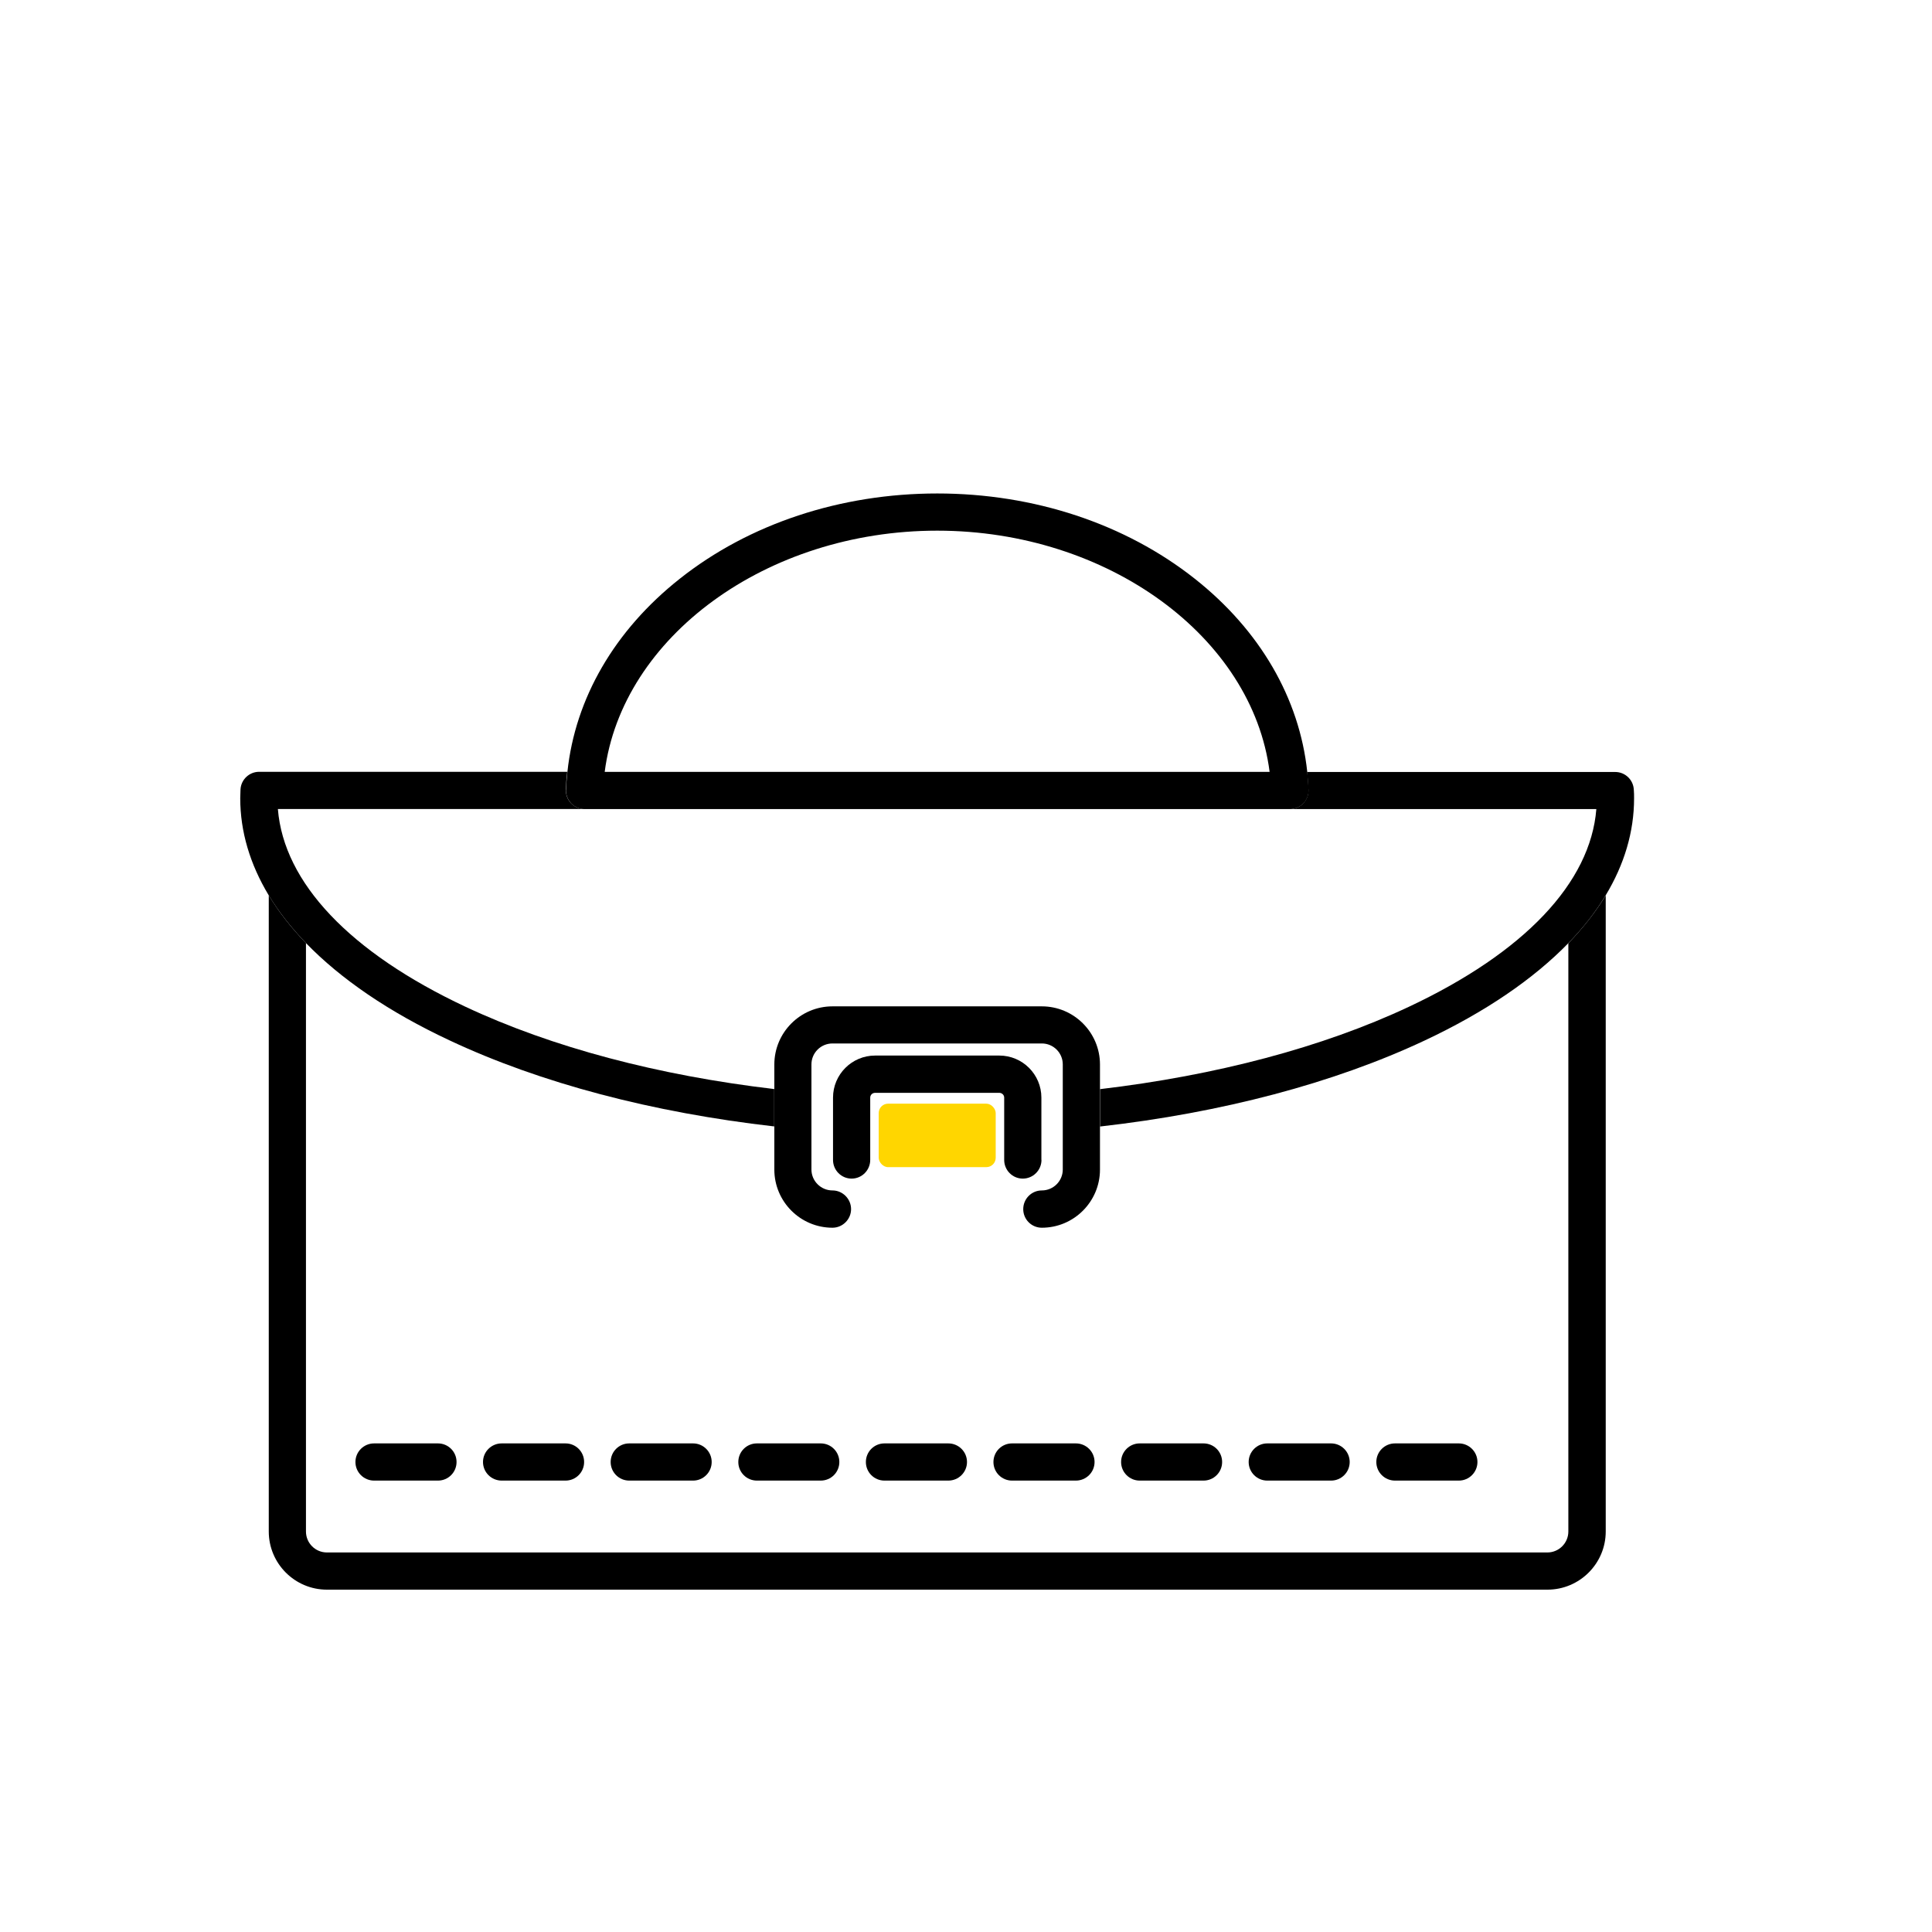
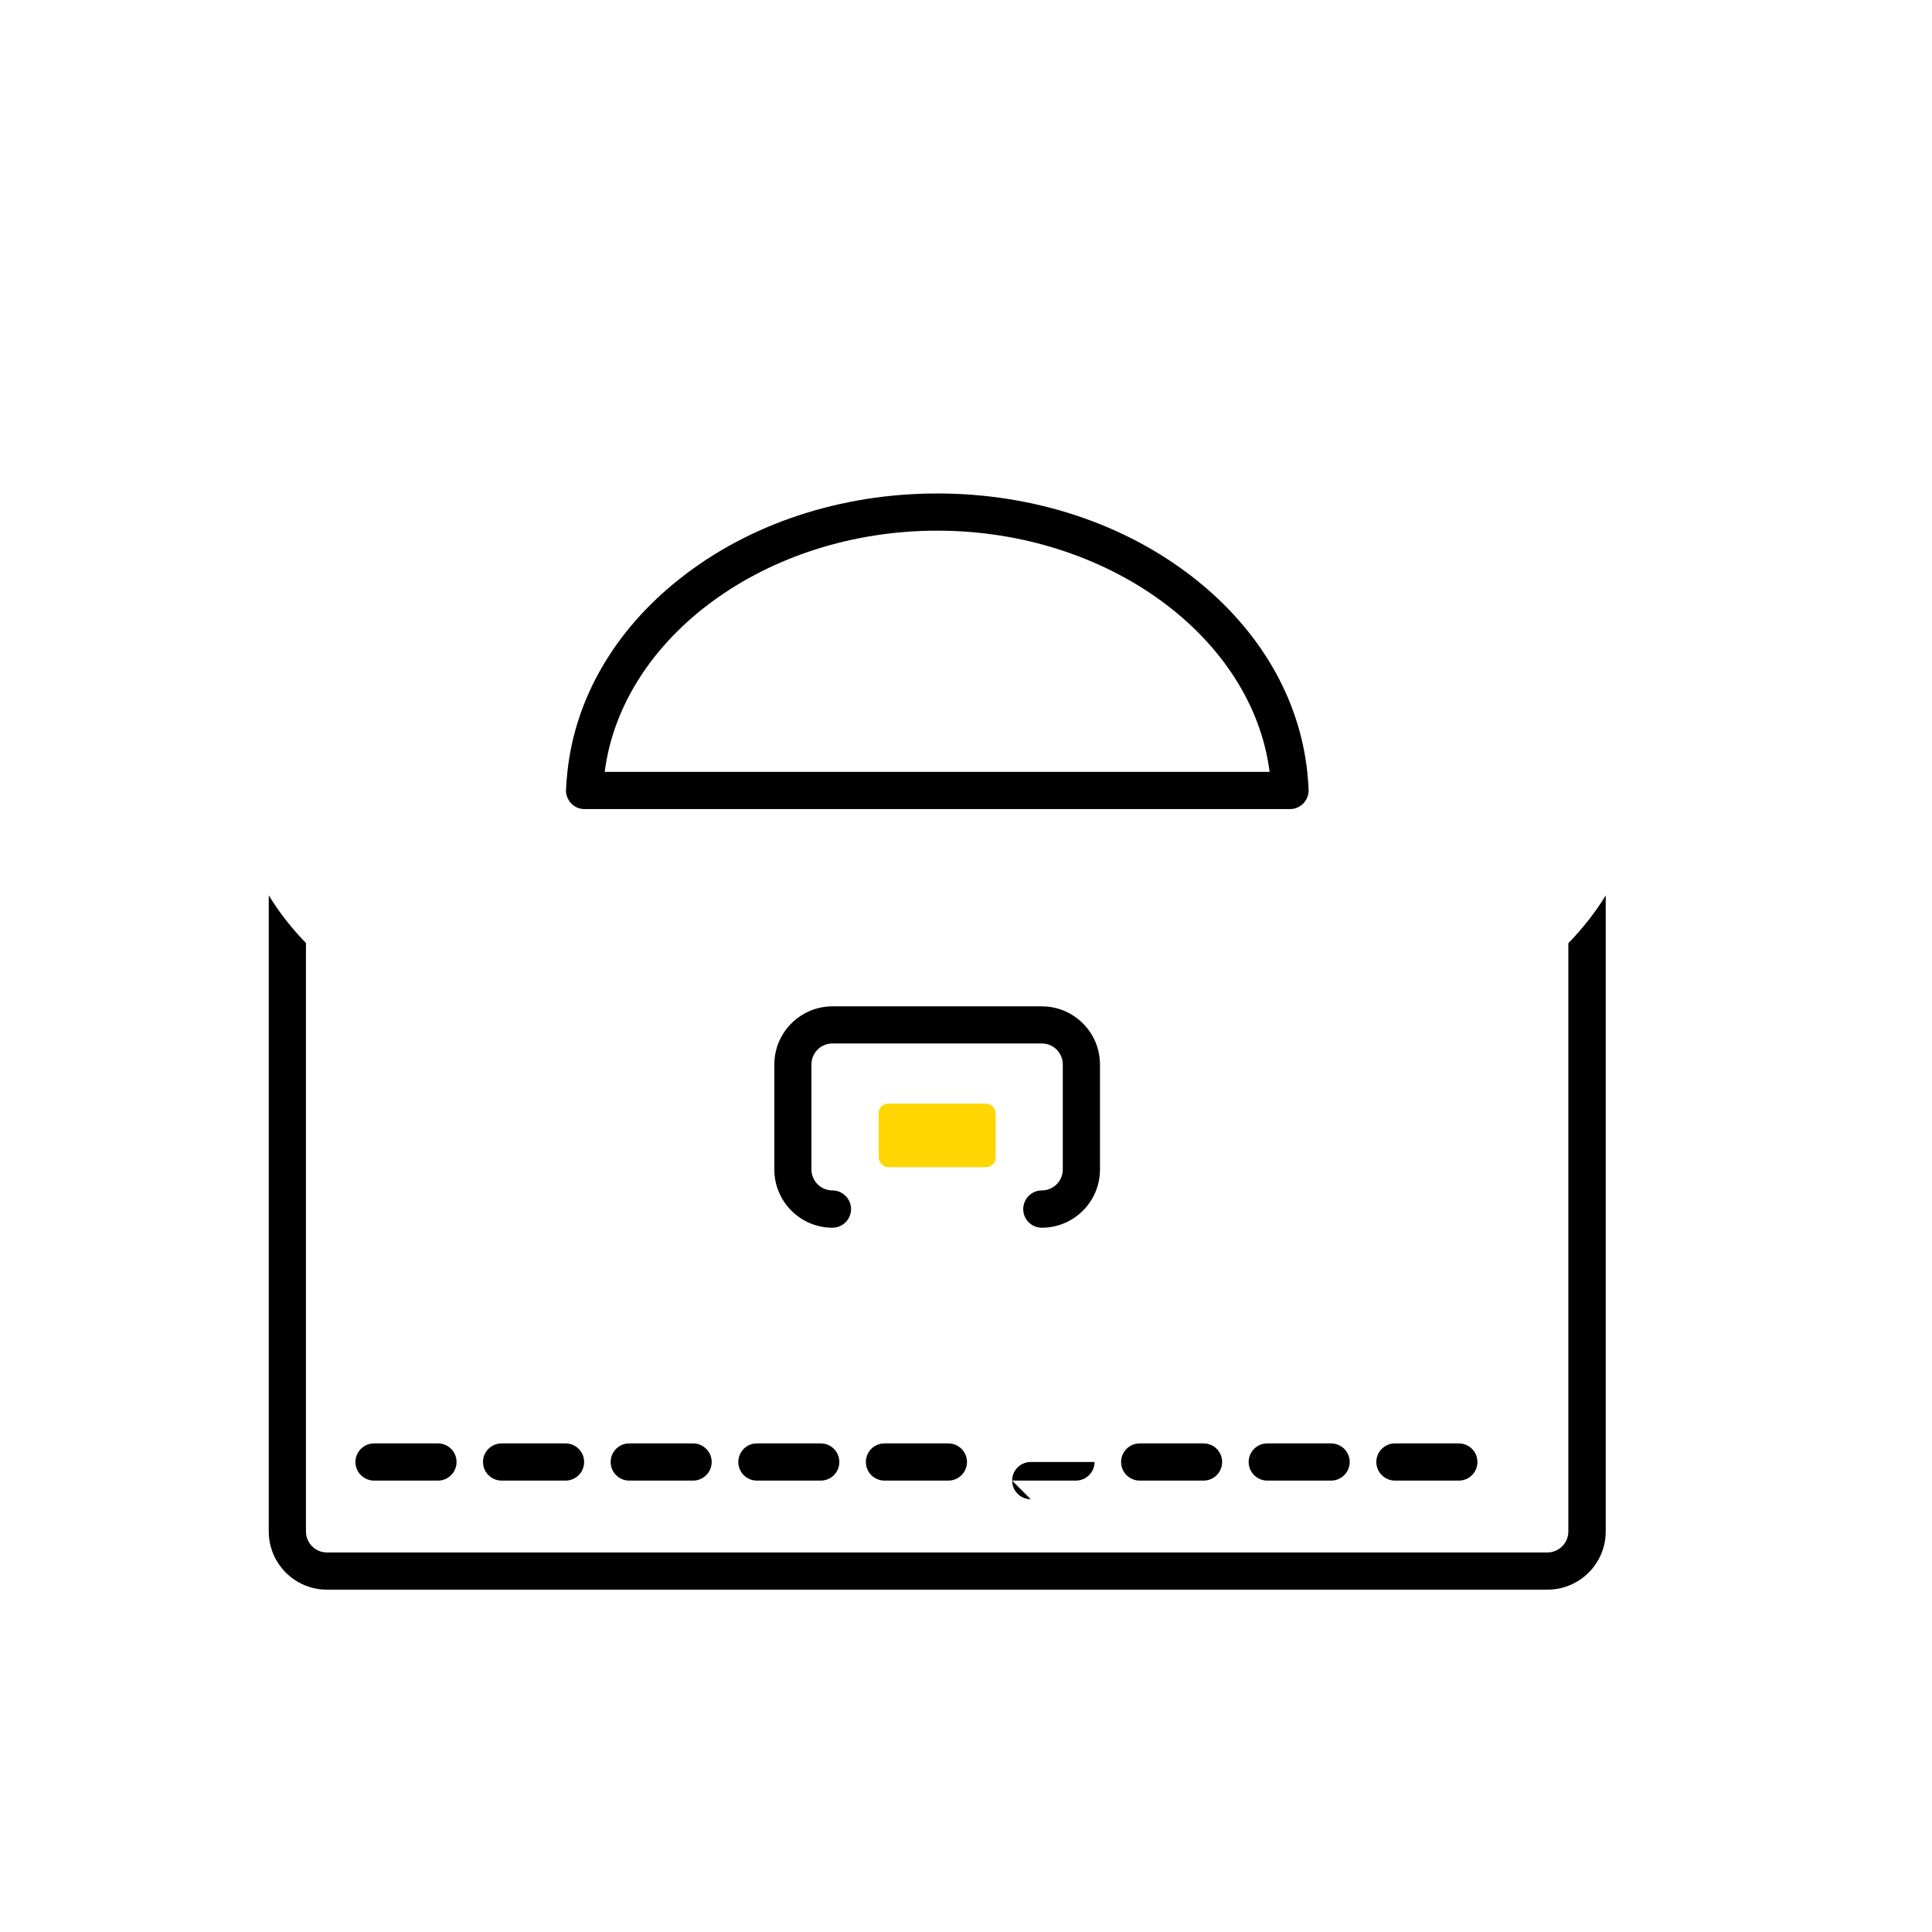
<svg xmlns="http://www.w3.org/2000/svg" id="Warstwa_2" data-name="Warstwa 2" viewBox="0 0 214 214">
  <defs>
    <style>
      .cls-1 {
        fill: #fff;
      }

      .cls-2 {
        fill: #ffd600;
      }
    </style>
  </defs>
  <g id="Warstwa_2-2" data-name="Warstwa 2">
    <g>
-       <rect class="cls-1" width="214" height="214" />
      <g id="Capa_1" data-name="Capa 1">
        <g>
          <rect class="cls-2" x="97.33" y="122.25" width="12.96" height="7.03" rx="1.04" ry="1.04" />
          <g>
            <path d="m173.72,104.46v65.18c0,1.28-1.05,2.32-2.32,2.32H36.21c-1.28,0-2.32-1.04-2.32-2.32v-65.18c-1.65-1.71-3.02-3.47-4.12-5.29v70.47c0,3.55,2.89,6.44,6.44,6.44h135.2c3.55,0,6.45-2.89,6.45-6.44v-70.46c-1.1,1.81-2.48,3.57-4.12,5.28h0Z" />
-             <path d="m26.64,87.45c0,.32-.03.65-.03.96,0,3.7,1.08,7.31,3.15,10.75,1.09,1.81,2.48,3.58,4.12,5.29,3.86,3.99,9.21,7.65,15.92,10.79,10.09,4.74,22.47,7.99,35.96,9.53v-4.14c-12.85-1.51-24.62-4.62-34.21-9.12-12.8-6.01-20.12-13.75-20.77-21.9h33.96c-.56,0-1.09-.22-1.48-.63-.38-.4-.6-.94-.58-1.51.02-.66.07-1.33.15-1.98H28.7c-1.09,0-2,.86-2.06,1.95Z" />
-             <path d="m144.93,87.48c.02.56-.19,1.1-.58,1.51-.38.4-.93.63-1.49.63h33.96c-.65,8.16-7.98,15.89-20.77,21.9-9.58,4.5-21.34,7.6-34.2,9.12v4.14c13.49-1.53,25.87-4.79,35.96-9.53,6.71-3.15,12.05-6.81,15.92-10.79,1.66-1.71,3.03-3.47,4.12-5.28,2.07-3.43,3.15-7.04,3.15-10.75,0-.32,0-.65-.03-.97-.06-1.09-.96-1.95-2.06-1.95h-34.13c.07.65.12,1.32.15,1.98h0Z" />
            <path d="m62.69,87.48c-.02.56.2,1.1.58,1.51s.92.63,1.48.63h78.13c.56,0,1.09-.22,1.49-.63.38-.4.6-.94.58-1.51-.03-.66-.08-1.33-.15-1.98-.87-8.15-5.23-15.68-12.45-21.39-7.71-6.1-17.83-9.45-28.53-9.45s-20.84,3.35-28.53,9.45c-7.22,5.71-11.58,13.25-12.44,21.39-.07.65-.13,1.32-.15,1.98Zm41.12-28.7c18.93,0,34.92,11.8,36.82,26.72h-73.65c1.91-14.92,17.89-26.72,36.83-26.72Z" />
            <path d="m92.21,135.99c1.13,0,2.06-.93,2.06-2.06s-.93-2.07-2.06-2.07c-1.28,0-2.33-1.04-2.33-2.32v-11.64c0-1.28,1.04-2.32,2.33-2.32h23.19c1.28,0,2.32,1.04,2.32,2.32v11.64c0,1.28-1.04,2.32-2.32,2.32-1.14,0-2.06.93-2.06,2.07s.92,2.06,2.06,2.06c3.55,0,6.44-2.89,6.44-6.44v-11.64c0-3.55-2.89-6.44-6.44-6.44h-23.19c-3.55,0-6.44,2.89-6.44,6.44v11.64c0,3.55,2.89,6.44,6.44,6.44Z" />
-             <path d="m115.35,128.48v-6.9c0-2.57-2.09-4.66-4.66-4.66h-13.76c-2.57,0-4.66,2.09-4.66,4.66v6.9c0,1.14.92,2.07,2.06,2.07s2.06-.93,2.06-2.07v-6.9c0-.3.24-.53.54-.53h13.76c.29,0,.54.23.54.53v6.9c0,1.14.92,2.07,2.06,2.07s2.07-.93,2.07-2.07h0Z" />
-             <path d="m112.1,164h7.07c1.14,0,2.07-.92,2.07-2.06s-.93-2.06-2.07-2.06h-7.07c-1.14,0-2.06.92-2.06,2.06s.92,2.06,2.06,2.06Z" />
+             <path d="m112.1,164h7.07c1.14,0,2.07-.92,2.07-2.06h-7.07c-1.14,0-2.06.92-2.06,2.06s.92,2.06,2.06,2.06Z" />
            <path d="m83.84,164h7.07c1.14,0,2.06-.92,2.06-2.06s-.92-2.06-2.06-2.06h-7.07c-1.14,0-2.06.92-2.06,2.06s.92,2.06,2.06,2.06Z" />
            <path d="m97.97,164h7.07c1.14,0,2.07-.92,2.07-2.06s-.93-2.06-2.07-2.06h-7.07c-1.14,0-2.06.92-2.06,2.06s.92,2.06,2.06,2.06Z" />
            <path d="m69.7,164h7.07c1.13,0,2.06-.92,2.06-2.06s-.93-2.06-2.06-2.06h-7.07c-1.14,0-2.06.92-2.06,2.06s.92,2.06,2.06,2.06Z" />
            <path d="m126.24,164h7.07c1.14,0,2.06-.92,2.06-2.06s-.92-2.06-2.06-2.06h-7.07c-1.13,0-2.06.92-2.06,2.06s.93,2.06,2.06,2.06Z" />
            <path d="m41.44,164h7.07c1.14,0,2.06-.92,2.06-2.06s-.92-2.06-2.06-2.06h-7.07c-1.14,0-2.07.92-2.07,2.06s.93,2.06,2.07,2.06Z" />
            <path d="m154.52,164h7.07c1.13,0,2.06-.92,2.06-2.06s-.93-2.06-2.06-2.06h-7.07c-1.14,0-2.07.92-2.07,2.06s.93,2.06,2.07,2.06Z" />
            <path d="m55.57,164h7.07c1.14,0,2.06-.92,2.06-2.06s-.92-2.06-2.06-2.06h-7.07c-1.14,0-2.07.92-2.07,2.06s.93,2.06,2.07,2.06Z" />
            <path d="m140.37,164h7.07c1.13,0,2.06-.92,2.06-2.06s-.93-2.06-2.06-2.06h-7.07c-1.13,0-2.06.92-2.06,2.06s.93,2.06,2.06,2.06Z" />
          </g>
        </g>
      </g>
    </g>
  </g>
</svg>